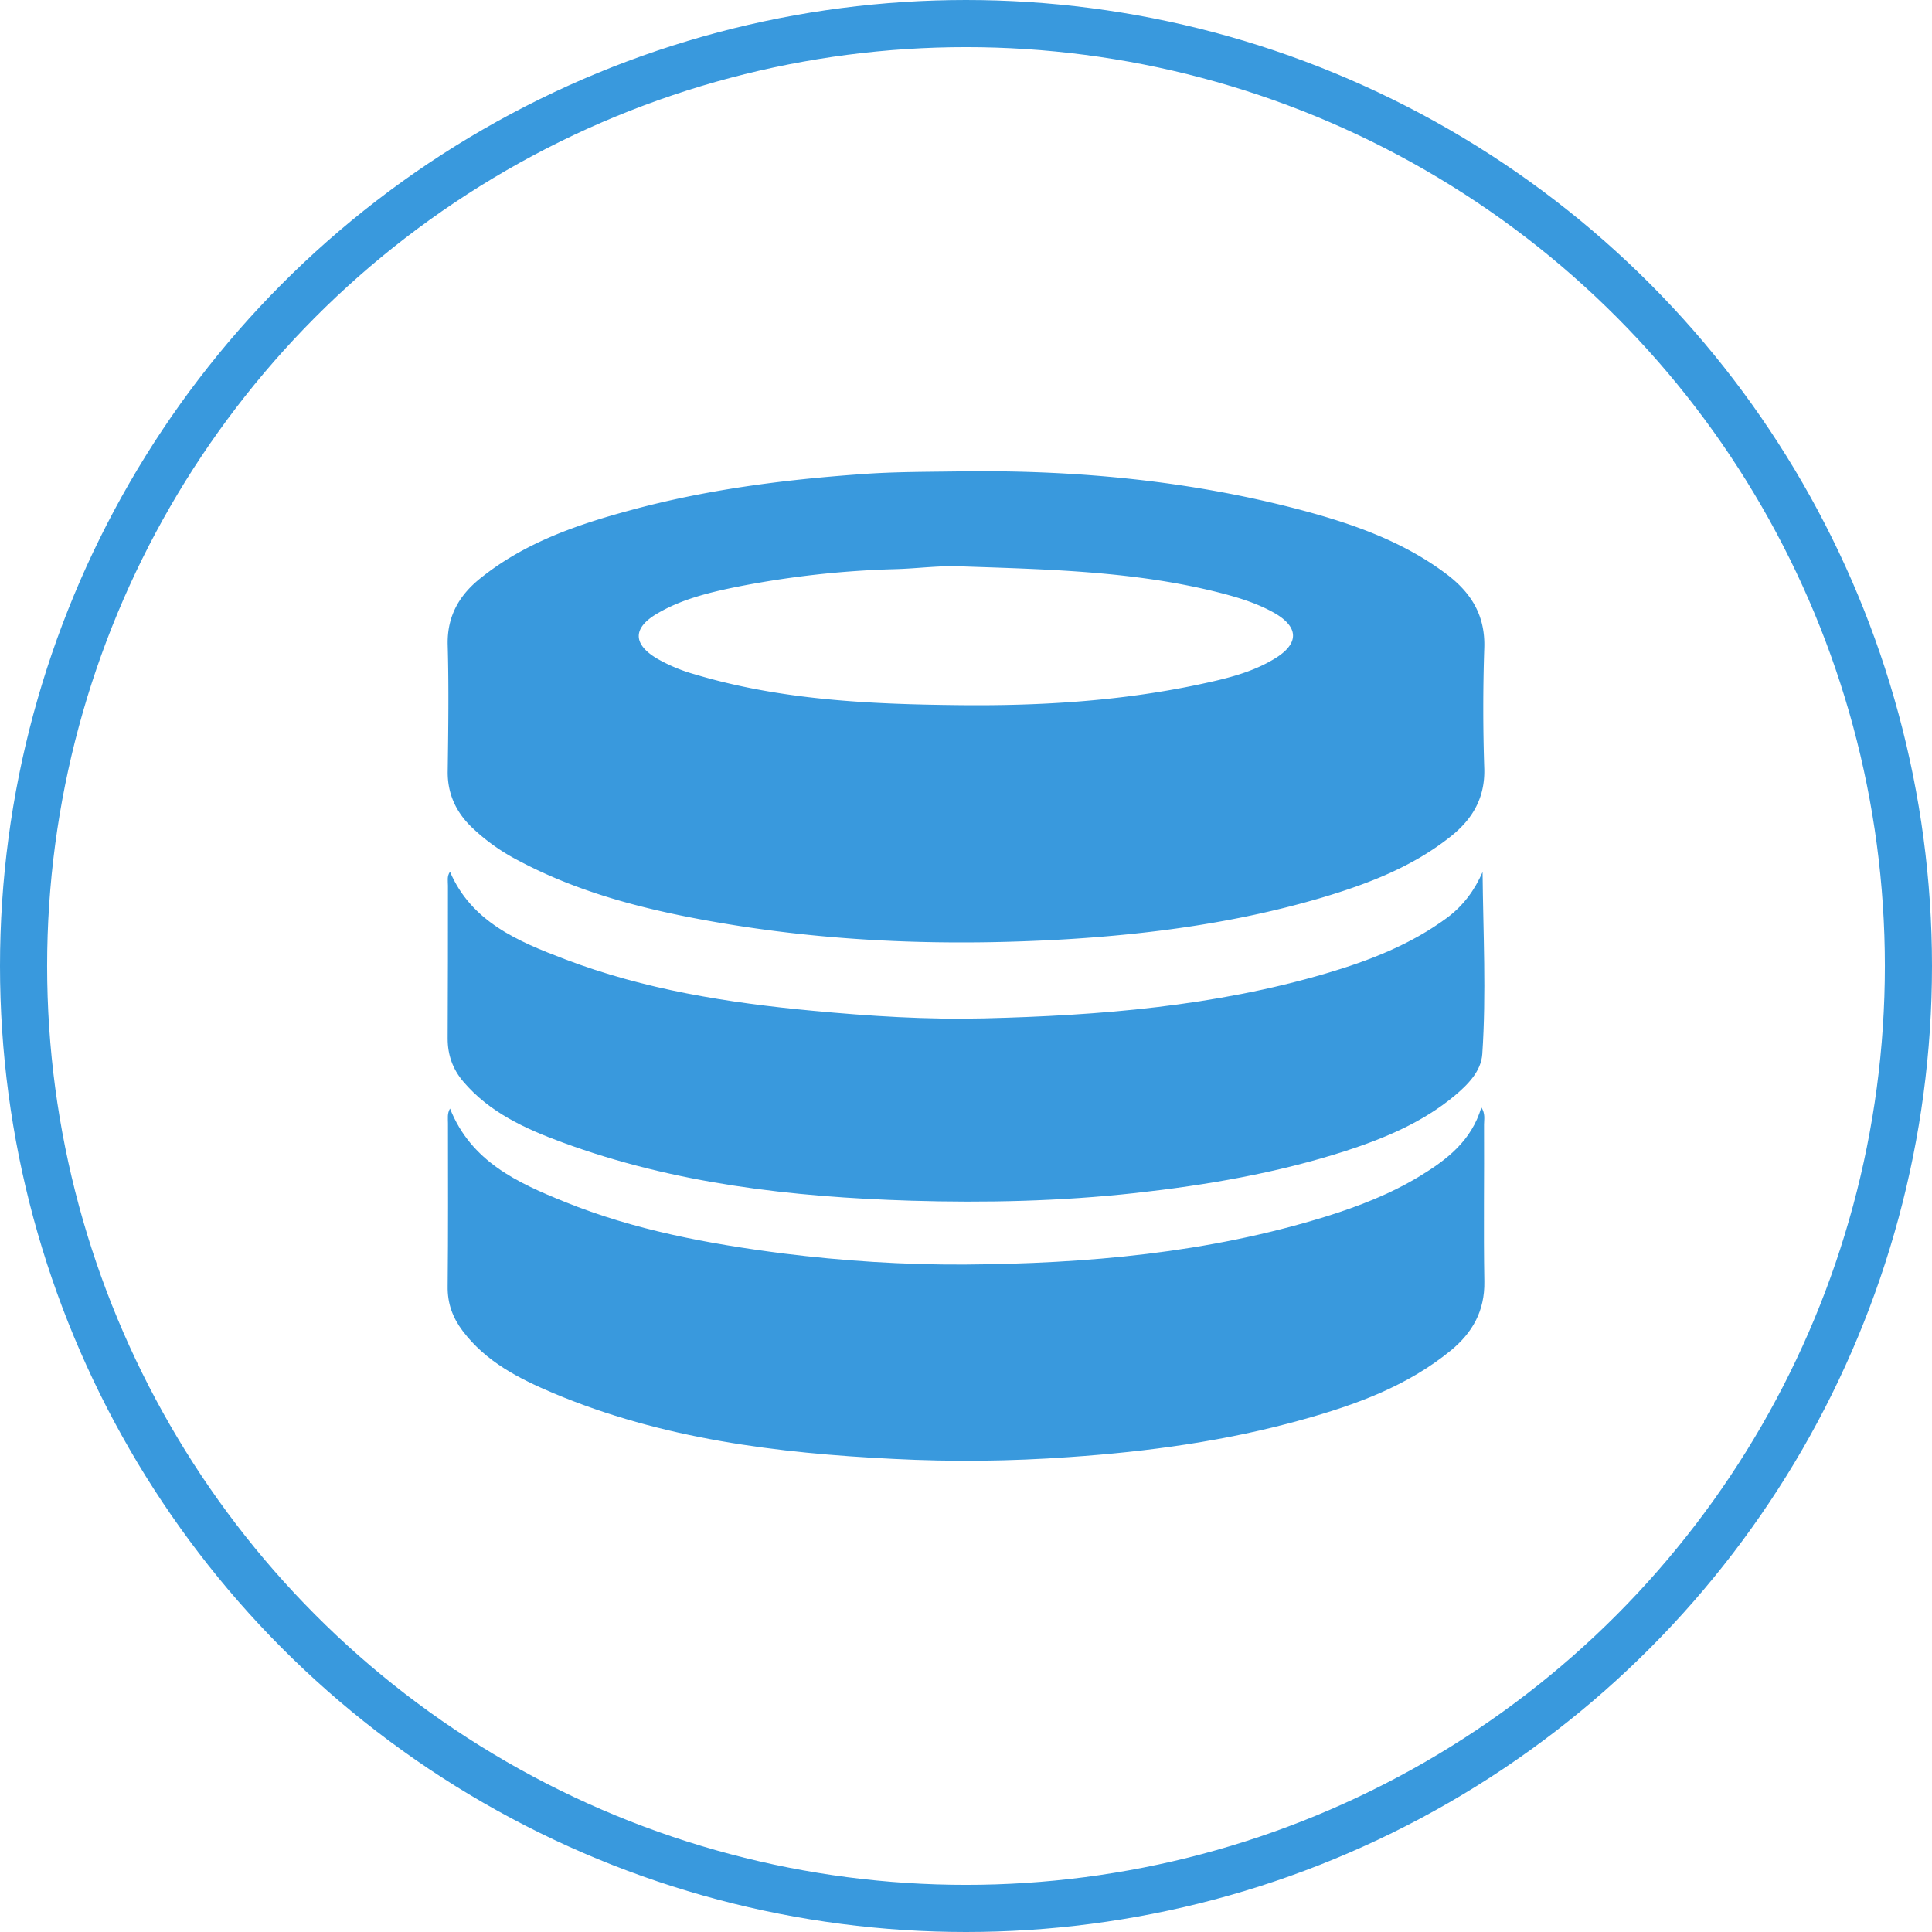
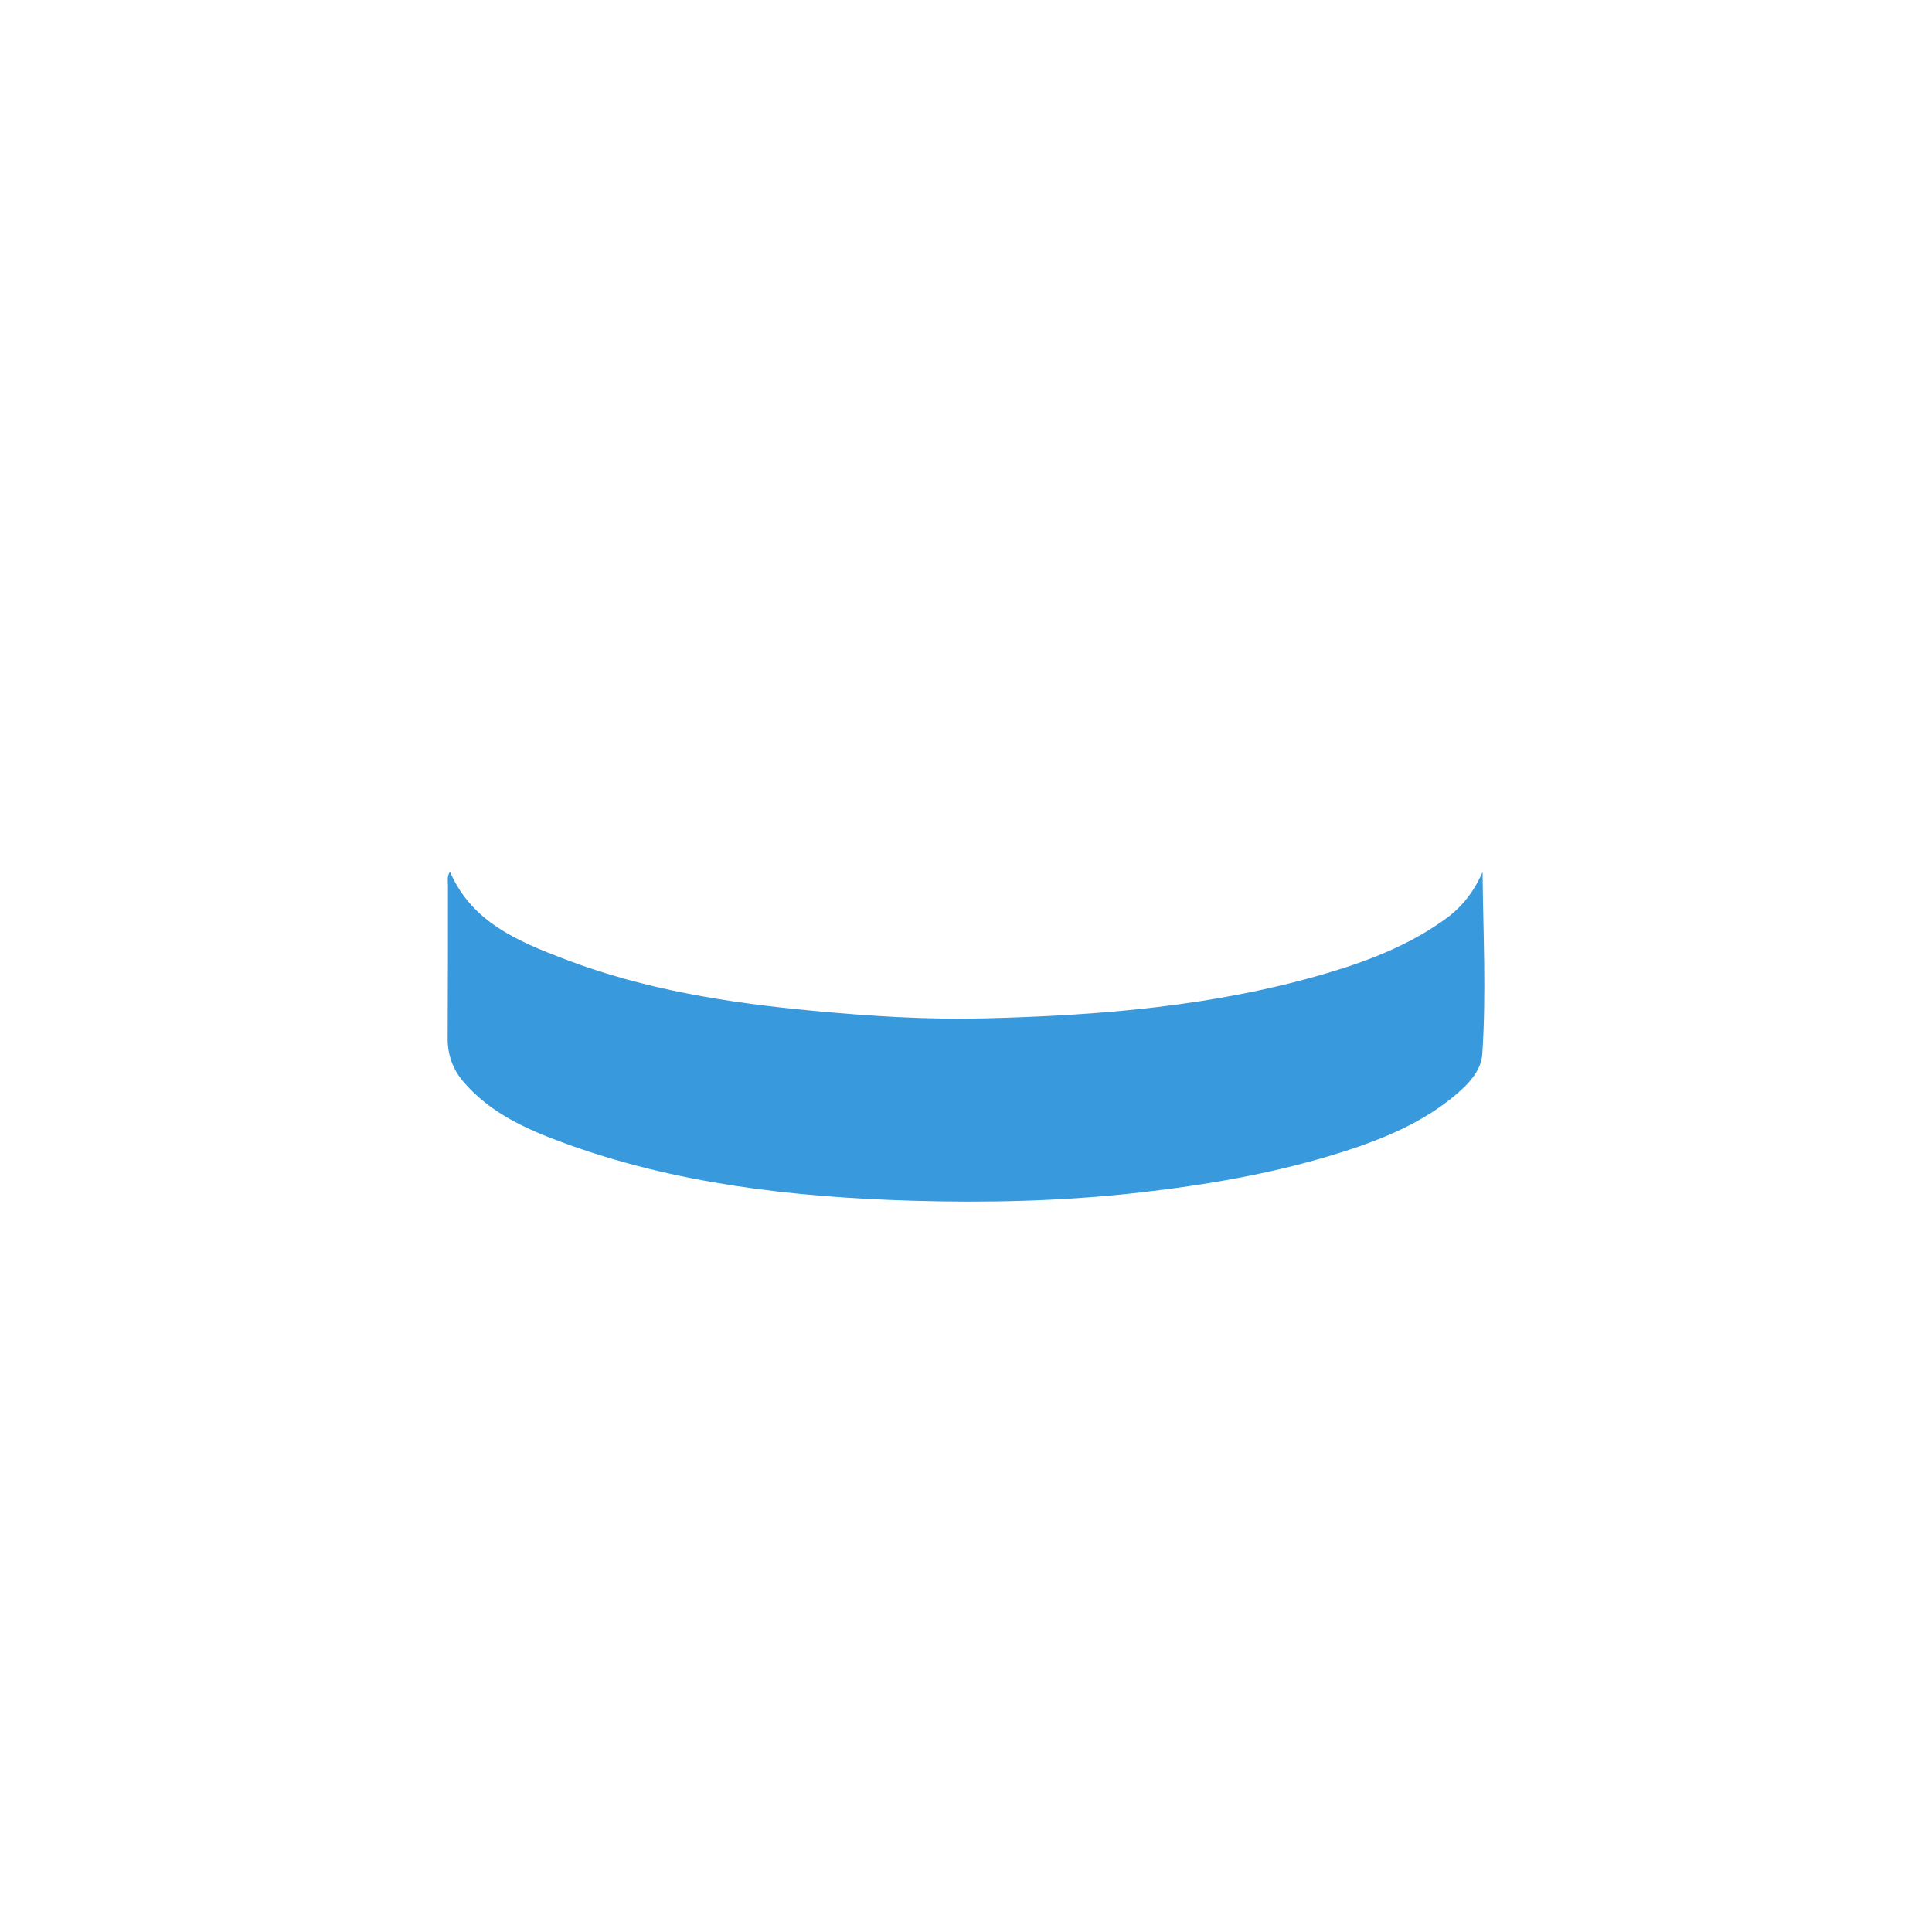
<svg xmlns="http://www.w3.org/2000/svg" width="82" height="82" viewBox="0 0 82 82">
  <g fill="none" fill-rule="evenodd" transform="translate(1 1)">
-     <circle cx="40" cy="40" r="40" stroke="#3999DD" stroke-width="2" />
    <g fill="#3999DD" fill-rule="nonzero">
-       <path d="M60.463 23.419c-1.884-1.443-4.08-2.201-6.337-2.798-4.653-1.22-9.393-1.667-14.195-1.617-1.472.025-2.944.012-4.416.124-3.306.236-6.574.66-9.767 1.53-2.258.61-4.453 1.368-6.312 2.848-.923.721-1.472 1.63-1.434 2.885.05 1.779.025 3.558 0 5.349-.013.957.362 1.74 1.023 2.375a8.478 8.478 0 0 0 1.97 1.405c2.732 1.456 5.701 2.165 8.72 2.674 4.815.809 9.654.958 14.532.672 3.68-.224 7.31-.721 10.852-1.766 1.958-.585 3.854-1.306 5.476-2.6.923-.733 1.46-1.641 1.422-2.885a77.228 77.228 0 0 1 0-5.1c.05-1.355-.524-2.313-1.534-3.096zM53.19 26.9c-1.035.66-2.22.92-3.392 1.17-3.33.696-6.711.895-10.092.858-3.78-.038-7.559-.212-11.214-1.306a6.994 6.994 0 0 1-1.609-.672c-1.023-.61-1.035-1.293 0-1.903 1.01-.597 2.146-.883 3.293-1.12a40.213 40.213 0 0 1 6.798-.77c.998-.025 1.984-.174 2.994-.112 3.655.124 7.31.211 10.877 1.132.811.211 1.597.46 2.32.883.936.572.961 1.231.025 1.84z" />
      <path d="M60.428 37.946c-1.548 1.142-3.307 1.827-5.142 2.367-4.729 1.394-9.608 1.79-14.525 1.91-2.433.06-4.854-.096-7.275-.324-3.594-.336-7.138-.9-10.507-2.186-1.997-.757-3.968-1.586-4.88-3.713-.136.192-.087.396-.087.589 0 2.162 0 4.325-.012 6.488 0 .696.212 1.297.661 1.826 1.111 1.31 2.633 2.006 4.206 2.583 4.754 1.754 9.746 2.319 14.787 2.475 3.182.096 6.352.024 9.521-.324 3.045-.337 6.04-.853 8.948-1.79 1.66-.541 3.257-1.214 4.604-2.331.574-.481 1.136-1.046 1.186-1.779.174-2.57.037-5.142.012-7.725-.337.769-.81 1.418-1.497 1.934z" />
-       <path d="M61.987 46.73c0-.218.062-.461-.113-.73-.424 1.422-1.46 2.216-2.594 2.907-1.26.769-2.62 1.294-4.017 1.73-5.003 1.549-10.142 1.997-15.332 2.035-2.57.013-5.14-.153-7.71-.473-3.168-.41-6.287-.987-9.256-2.19-1.996-.807-3.967-1.704-4.865-3.958-.124.205-.087.423-.087.628 0 2.305.012 4.61-.013 6.915-.012.73.213 1.332.637 1.896.998 1.319 2.395 2.023 3.842 2.638 4.628 1.947 9.506 2.549 14.433 2.792 2.483.128 4.978.102 7.473-.077 3.343-.23 6.649-.679 9.892-1.588 2.258-.627 4.454-1.421 6.313-2.946.898-.742 1.434-1.664 1.41-2.92-.038-2.215 0-4.443-.013-6.659z" />
    </g>
  </g>
</svg>